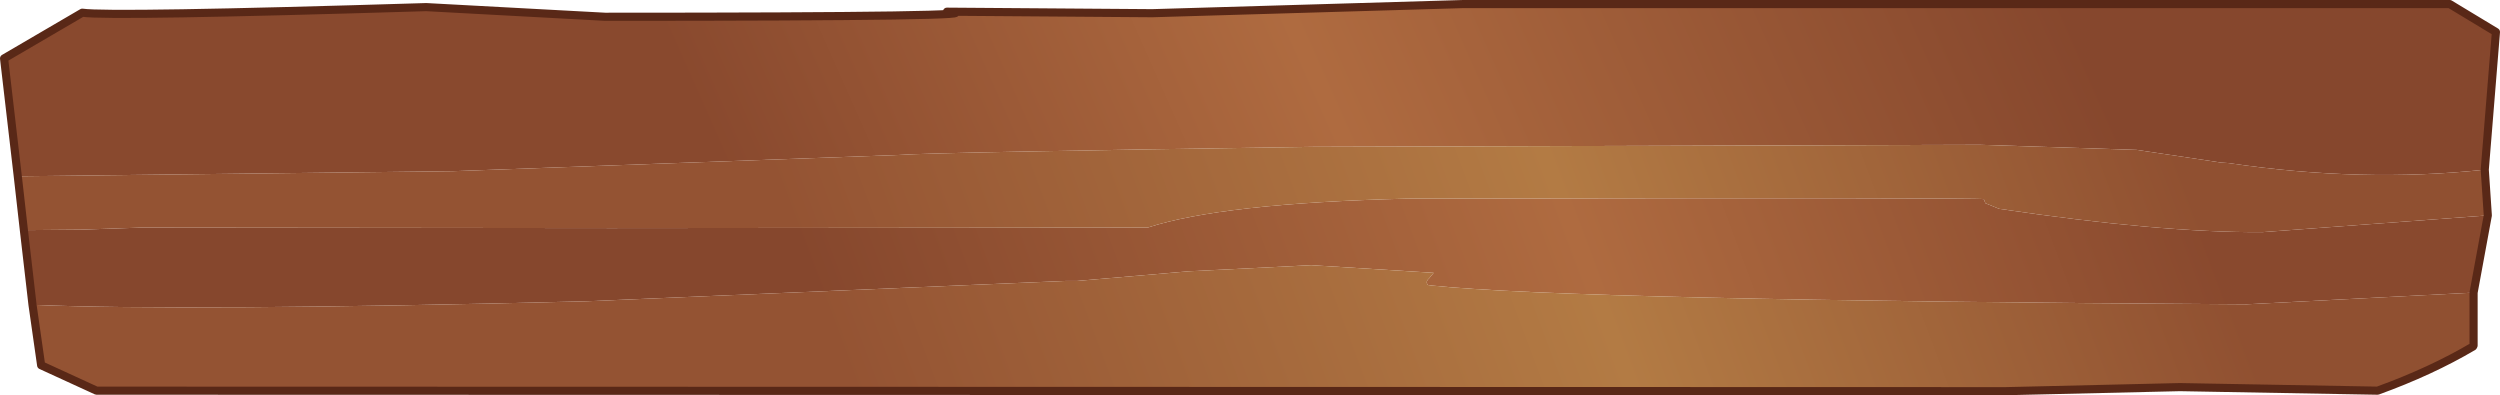
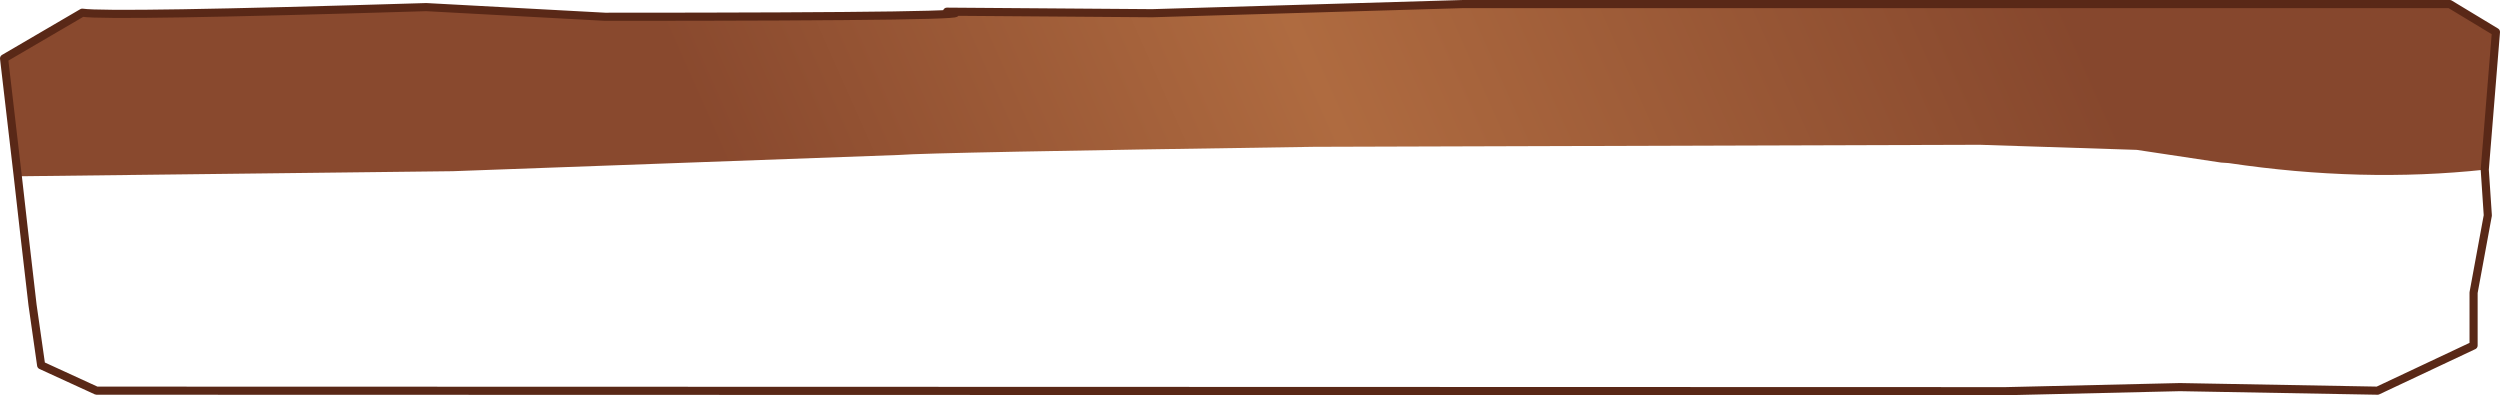
<svg xmlns="http://www.w3.org/2000/svg" height="38.9px" width="246.05px">
  <g transform="matrix(1.0, 0.0, 0.0, 1.0, 58.3, -32.0)">
    <path d="M-56.55 49.35 L-57.9 37.75 -50.2 33.25 Q-47.5 33.65 -16.35 32.7 L1.25 33.65 Q41.15 33.65 34.9 33.15 L55.1 33.3 85.7 32.4 182.8 32.4 187.35 35.15 186.25 48.7 Q174.15 50.0 161.05 48.05 L160.3 48.0 152.0 46.75 136.55 46.25 71.0 46.45 Q33.25 47.0 30.2 47.25 L-13.75 48.85 -56.55 49.35" fill="url(#gradient0)" fill-rule="evenodd" stroke="none" />
-     <path d="M186.55 53.2 L185.15 60.8 162.8 61.95 Q96.4 61.55 82.6 60.1 L82.25 60.05 Q81.95 59.75 82.35 59.4 L82.8 58.85 70.75 58.1 58.7 58.7 47.7 59.65 46.6 59.65 -0.55 61.65 Q-39.9 62.65 -55.1 62.0 L-55.95 54.65 -50.25 54.6 -44.4 54.4 1.9 54.45 54.65 54.4 Q62.0 52.0 80.2 51.55 136.7 51.45 136.95 51.6 L137.1 52.0 138.45 52.55 Q154.2 54.9 164.35 54.85 L186.55 53.2" fill="url(#gradient1)" fill-rule="evenodd" stroke="none" />
-     <path d="M-56.55 49.35 L-13.75 48.85 30.2 47.25 Q33.25 47.0 71.0 46.45 L136.55 46.25 152.0 46.75 160.3 48.0 161.05 48.05 Q174.15 50.0 186.25 48.7 L186.55 53.2 164.35 54.85 Q154.2 54.9 138.45 52.55 L137.1 52.0 136.95 51.6 Q136.7 51.45 80.2 51.55 62.0 52.0 54.65 54.4 L1.9 54.45 -44.4 54.4 -50.25 54.6 -55.95 54.65 -56.55 49.35 M185.15 60.8 L185.15 66.0 185.1 66.1 Q180.95 68.55 175.7 70.45 L156.25 70.1 139.1 70.5 -48.8 70.45 -54.25 67.95 -55.1 62.0 Q-39.9 62.65 -0.55 61.65 L46.6 59.65 47.7 59.65 58.7 58.7 70.75 58.1 82.8 58.85 82.35 59.4 Q81.95 59.75 82.25 60.05 L82.6 60.1 Q96.4 61.55 162.8 61.95 L185.15 60.8" fill="url(#gradient2)" fill-rule="evenodd" stroke="none" />
-     <path d="M186.25 48.7 L187.35 35.15 182.8 32.4 85.7 32.4 55.1 33.3 34.9 33.15 Q41.15 33.65 1.25 33.65 L-16.35 32.7 Q-47.5 33.65 -50.2 33.25 L-57.9 37.75 -56.55 49.35 -55.95 54.65 -55.1 62.0 -54.25 67.95 -48.8 70.45 139.1 70.5 156.25 70.1 175.7 70.45 Q180.95 68.55 185.1 66.1 L185.15 66.0 185.15 60.8 186.55 53.2 186.25 48.7 Z" fill="none" stroke="#592817" stroke-linecap="round" stroke-linejoin="round" stroke-width="0.8" />
+     <path d="M186.25 48.7 L187.35 35.15 182.8 32.4 85.7 32.4 55.1 33.3 34.9 33.15 Q41.15 33.65 1.25 33.65 L-16.35 32.7 Q-47.5 33.65 -50.2 33.25 L-57.9 37.75 -56.55 49.35 -55.95 54.65 -55.1 62.0 -54.25 67.95 -48.8 70.45 139.1 70.5 156.25 70.1 175.7 70.45 L185.15 66.0 185.15 60.8 186.55 53.2 186.25 48.7 Z" fill="none" stroke="#592817" stroke-linecap="round" stroke-linejoin="round" stroke-width="0.8" />
  </g>
  <defs>
    <linearGradient gradientTransform="matrix(-0.085, 0.0, -0.004, -0.009, 79.35, 41.4)" gradientUnits="userSpaceOnUse" id="gradient0" spreadMethod="pad" x1="-819.2" x2="819.2">
      <stop offset="0.0" stop-color="#86472d" />
      <stop offset="0.553" stop-color="#af6b40" />
      <stop offset="1.0" stop-color="#89492e" />
    </linearGradient>
    <linearGradient gradientTransform="matrix(0.085, 0.0, 0.003, 0.008, 79.85, 29.7)" gradientUnits="userSpaceOnUse" id="gradient1" spreadMethod="pad" x1="-819.2" x2="819.2">
      <stop offset="0.0" stop-color="#86472d" />
      <stop offset="0.553" stop-color="#af6b40" />
      <stop offset="1.0" stop-color="#89492e" />
    </linearGradient>
    <linearGradient gradientTransform="matrix(0.085, 0.0, 0.003, 0.008, 79.85, 29.7)" gradientUnits="userSpaceOnUse" id="gradient2" spreadMethod="pad" x1="-819.2" x2="819.2">
      <stop offset="0.0" stop-color="#945333" />
      <stop offset="0.553" stop-color="#b37b44" />
      <stop offset="1.0" stop-color="#905031" />
    </linearGradient>
  </defs>
</svg>